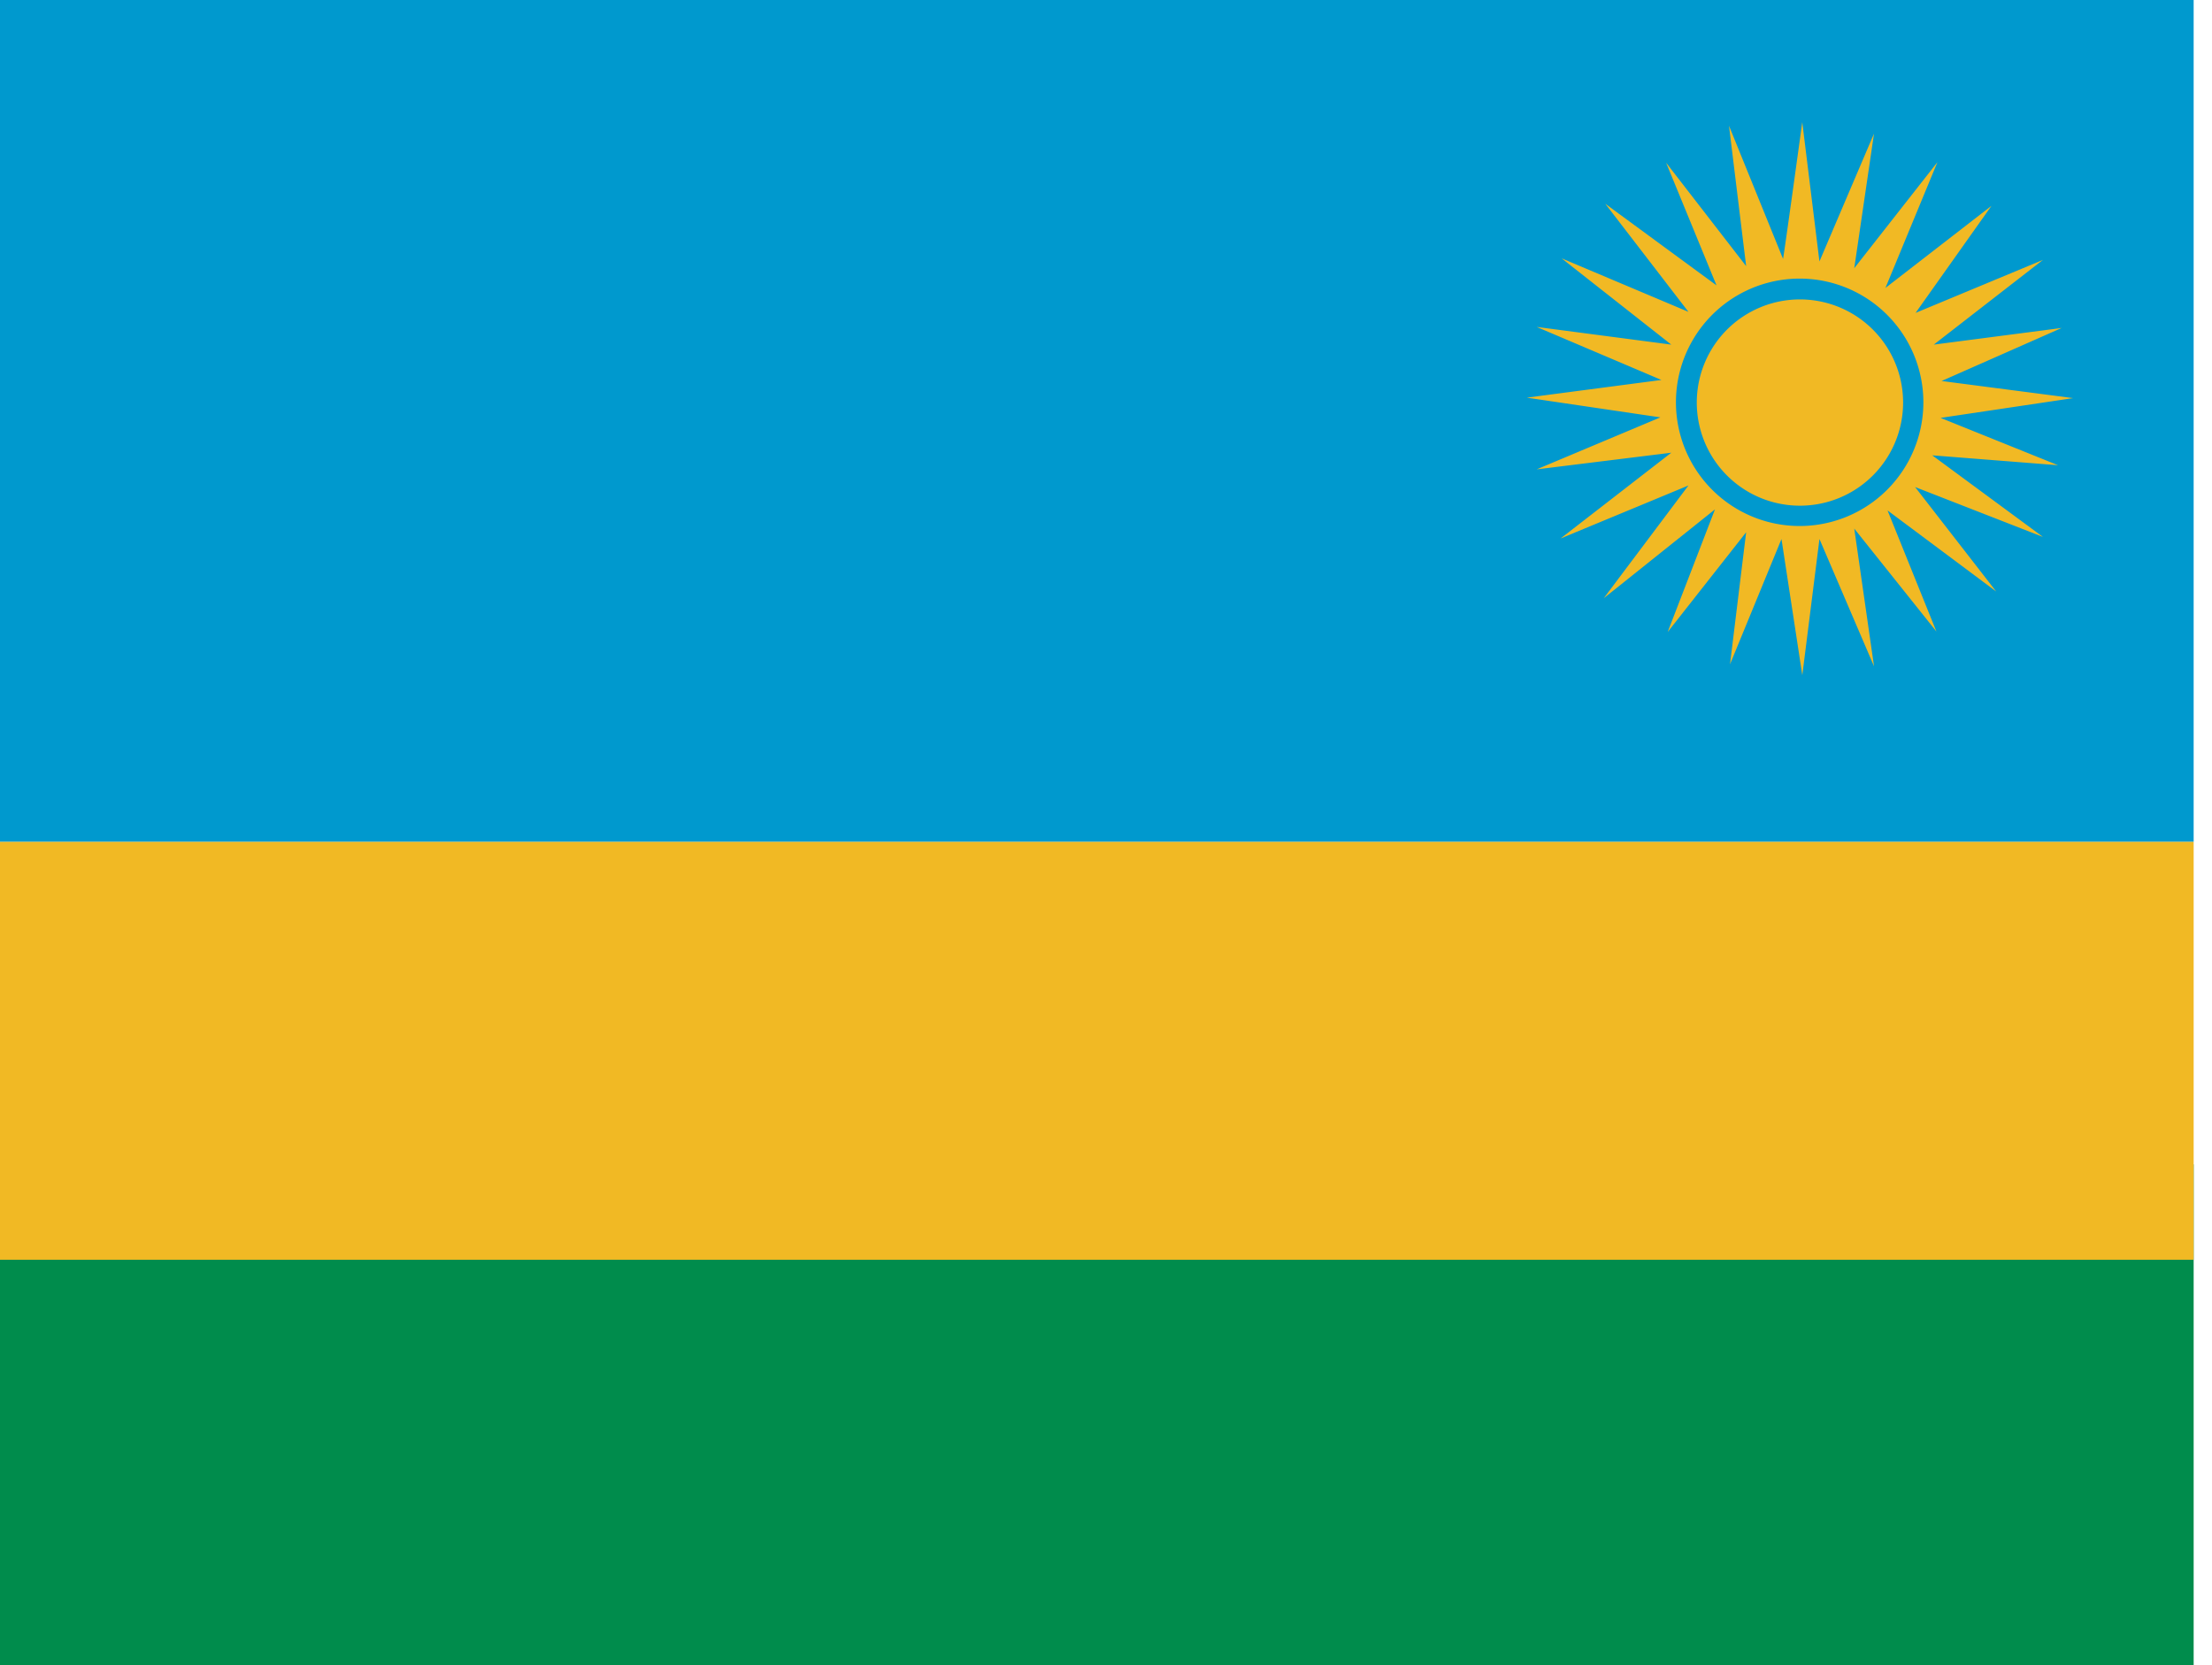
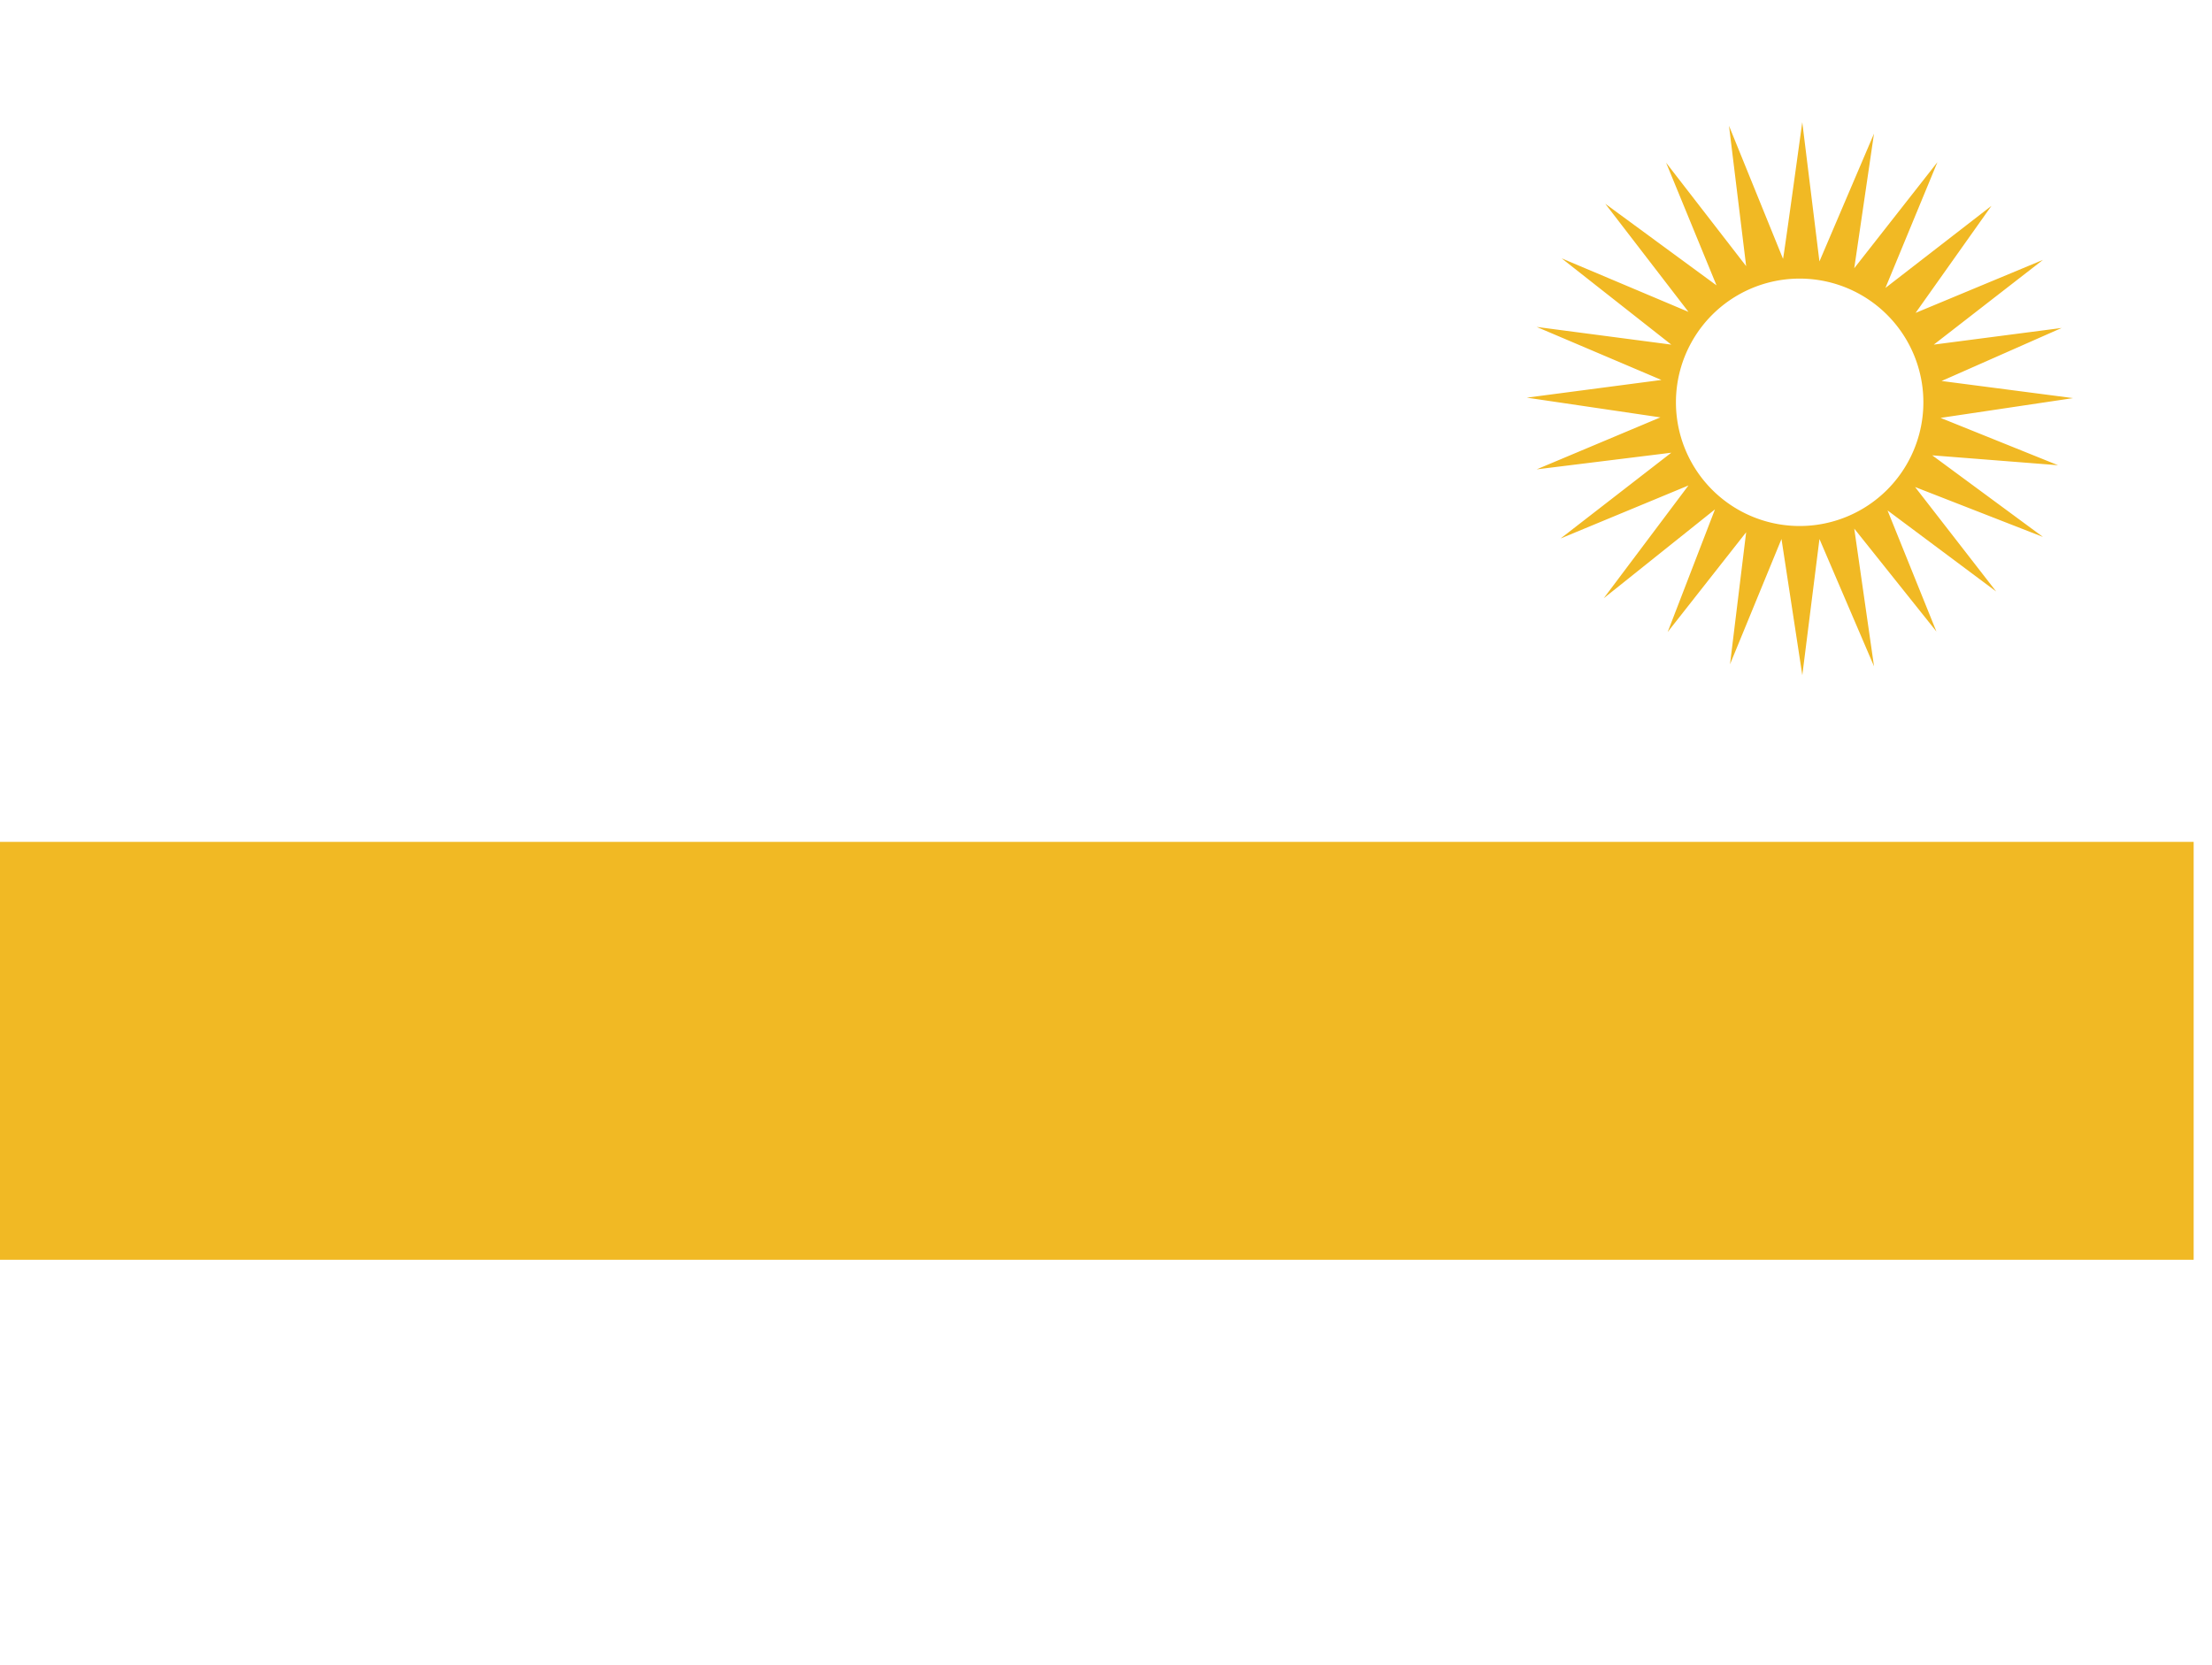
<svg xmlns="http://www.w3.org/2000/svg" width="85" height="64" fill="none">
-   <path fill="#008C4C" d="M84.295 44.748H0V64h84.295V44.748Z" />
-   <path fill="#0099CE" d="M84.295 0H0v32.355h84.295V0Z" />
  <path fill="#F1B924" d="M84.295 32.355H0v16.058h84.295V32.355ZM74.569 16.06l5.093-.76-5.053-.658 4.614-2.038-4.914.64 4.195-3.256-4.894 2.037 2.916-4.115-4.075 3.156 1.998-4.834-3.196 4.075.759-5.173-2.097 4.914-.66-5.353s-.699 5.093-.739 5.253L66.44 4.834l.659 5.394-3.076-3.975 1.937 4.714-4.274-3.136 3.196 4.154-4.874-2.057 4.215 3.316-5.174-.68 4.794 2.038-5.173.68 5.133.758-4.754 1.998 5.174-.64-4.255 3.297 4.914-2.038-3.256 4.335 4.275-3.416-1.818 4.714 3.016-3.835-.62 5.074 1.978-4.814.8 5.233.659-5.233 2.097 4.893-.76-5.293 3.157 3.955-1.878-4.654 4.175 3.116-3.116-4.015 4.914 1.918-4.255-3.136 4.834.38-4.514-1.819Zm-5.414 4.155a4.754 4.754 0 1 1 0-9.508 4.754 4.754 0 0 1 0 9.508Z" />
-   <path fill="#F1B924" d="M73.13 15.46a3.964 3.964 0 1 1-7.928.021 3.964 3.964 0 0 1 7.928-.02Z" />
</svg>